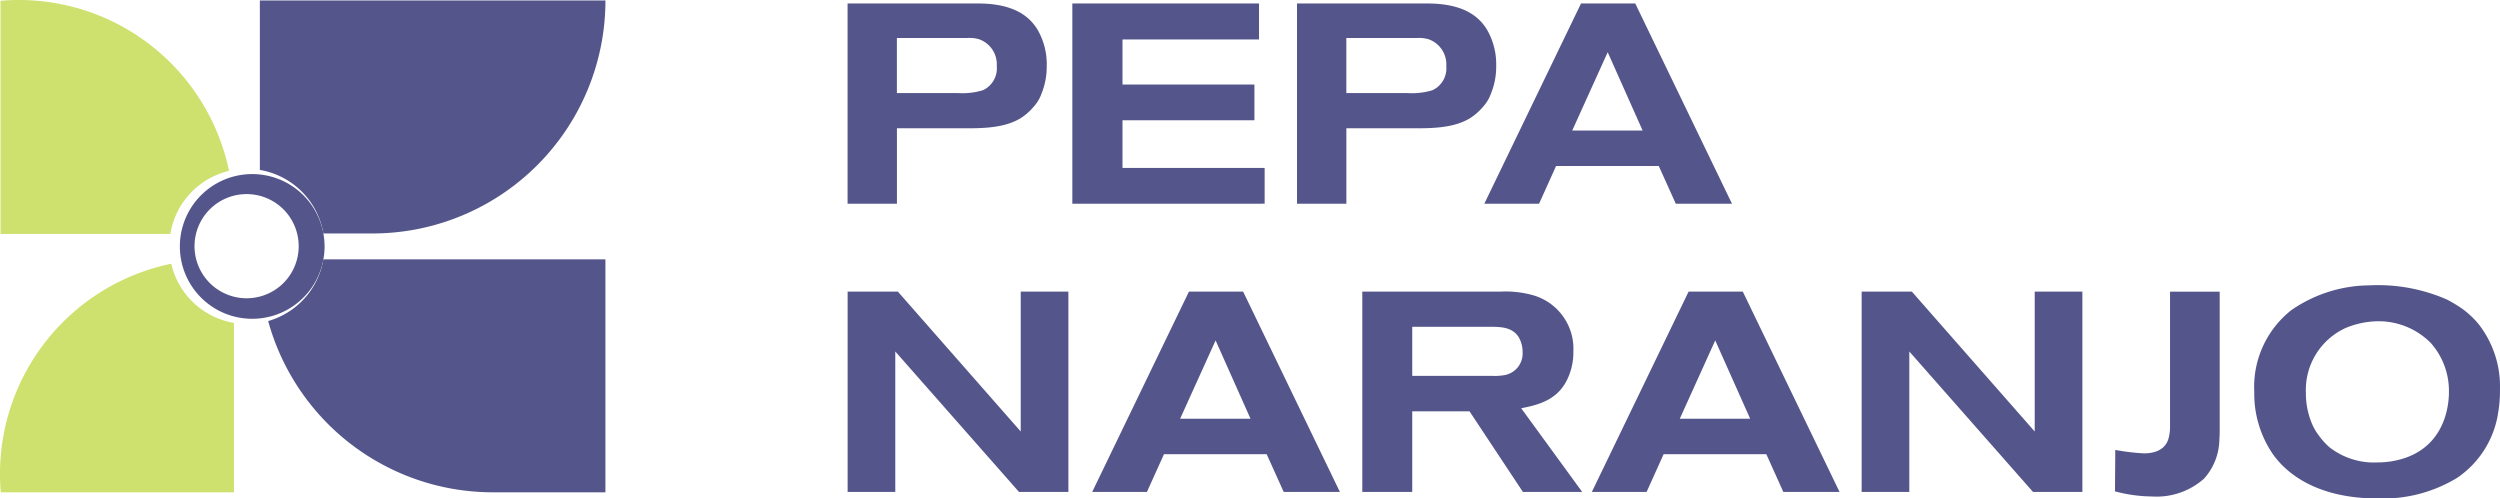
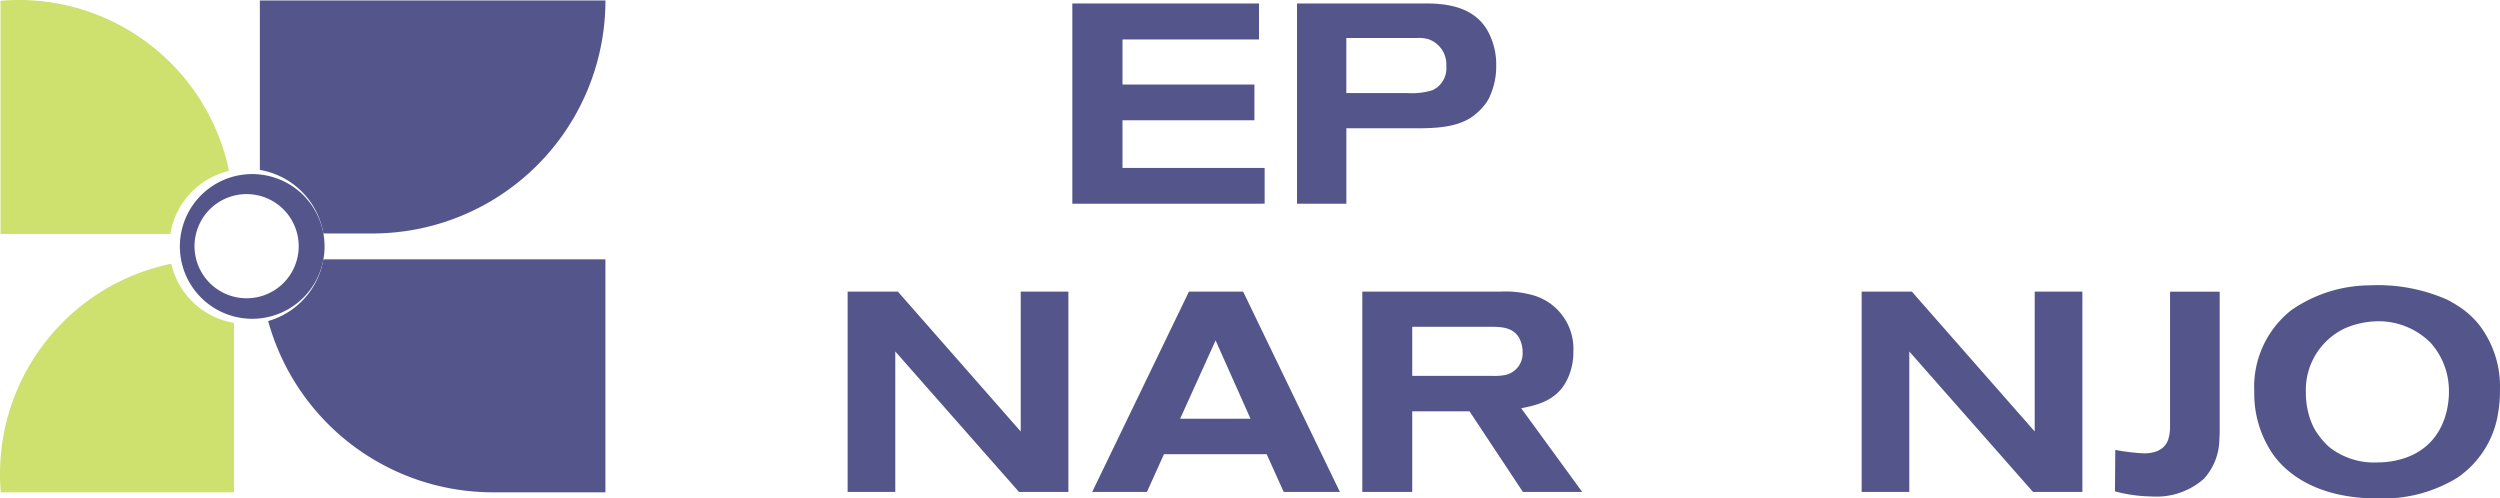
<svg xmlns="http://www.w3.org/2000/svg" width="262.899" height="52.418" viewBox="0 0 262.899 52.418">
  <defs>
    <clipPath id="clip-path">
      <rect id="Rectángulo_1933" data-name="Rectángulo 1933" width="262.899" height="52.418" fill="none" />
    </clipPath>
  </defs>
  <g id="Grupo_2454" data-name="Grupo 2454" clip-path="url(#clip-path)">
-     <path id="Trazado_1225" data-name="Trazado 1225" d="M136.561,10.079a4.2,4.2,0,0,1-.805,1.283,6.036,6.036,0,0,1-1.372,1.193c-1.641.985-3.79,1.045-5.639,1.045H121.4v7.936h-5.191V.472h13.008c.537,0,1.074,0,1.611.03,2.178.149,4.237.805,5.4,2.8a7.268,7.268,0,0,1,.925,3.759,7.477,7.477,0,0,1-.6,3.014m-6.444-5.818a3.567,3.567,0,0,0-1.313-.149h-7.4V9.9h6.475a7.391,7.391,0,0,0,2.566-.3,2.532,2.532,0,0,0,1.462-2.536,2.8,2.8,0,0,0-1.79-2.8" transform="translate(-27.079 -0.11)" fill="#54568b" />
    <path id="Trazado_1226" data-name="Trazado 1226" d="M147.023,21.536V.472h19.632V4.261H152.3V9h13.873v3.76H152.3v5.012h14.948v3.759Z" transform="translate(-34.258 -0.11)" fill="#54568b" />
    <path id="Trazado_1227" data-name="Trazado 1227" d="M198.18,10.079a4.211,4.211,0,0,1-.806,1.283A6.036,6.036,0,0,1,196,12.555c-1.641.985-3.79,1.045-5.639,1.045h-7.34v7.936h-5.191V.472H190.84c.537,0,1.074,0,1.611.03,2.179.149,4.238.805,5.4,2.8a7.276,7.276,0,0,1,.925,3.759,7.49,7.49,0,0,1-.6,3.014m-6.445-5.818a3.567,3.567,0,0,0-1.313-.149h-7.4V9.9H189.5a7.391,7.391,0,0,0,2.566-.3,2.532,2.532,0,0,0,1.462-2.536,2.8,2.8,0,0,0-1.79-2.8" transform="translate(-41.437 -0.11)" fill="#54568b" />
-     <path id="Trazado_1228" data-name="Trazado 1228" d="M223.645,21.536l-1.79-3.968h-10.8l-1.79,3.968h-5.758L213.68.472h5.7l10.174,21.064ZM216.484,5.6l-3.729,8.234h7.4Z" transform="translate(-47.419 -0.11)" fill="#54568b" />
    <path id="Trazado_1229" data-name="Trazado 1229" d="M134.235,61.048,121.227,46.28V61.048h-5.012V39.985H121.5l12.918,14.709V39.985h5.012V61.048Z" transform="translate(-27.079 -9.317)" fill="#54568b" />
    <path id="Trazado_1230" data-name="Trazado 1230" d="M169.885,61.048l-1.79-3.968h-10.8l-1.79,3.968h-5.758l10.173-21.064h5.7l10.174,21.064Zm-7.161-15.932-3.73,8.234h7.4Z" transform="translate(-34.892 -9.317)" fill="#54568b" />
    <path id="Trazado_1231" data-name="Trazado 1231" d="M203.667,61.048l-5.609-8.473h-6.027v8.473h-5.252V39.984h14.5a10.693,10.693,0,0,1,3.491.388,5.856,5.856,0,0,1,4.207,5.907,6.583,6.583,0,0,1-.567,2.774c-.955,2.149-2.775,2.8-4.923,3.193l6.415,8.8Zm-.448-16.29c-.657-1.015-1.82-1.074-2.894-1.074h-8.294v5.161h8.444a6.03,6.03,0,0,0,1.312-.089,2.316,2.316,0,0,0,1.85-2.417,3.135,3.135,0,0,0-.418-1.582" transform="translate(-43.521 -9.317)" fill="#54568b" />
-     <path id="Trazado_1232" data-name="Trazado 1232" d="M238.388,61.048,236.6,57.08H225.8l-1.79,3.968h-5.758l10.174-21.064h5.7L244.3,61.048Zm-7.161-15.932L227.5,53.35h7.4Z" transform="translate(-50.854 -9.317)" fill="#54568b" />
    <path id="Trazado_1233" data-name="Trazado 1233" d="M273.264,61.048,260.256,46.28V61.048h-5.012V39.985h5.281l12.918,14.709V39.985h5.013V61.048Z" transform="translate(-59.474 -9.317)" fill="#54568b" />
    <path id="Trazado_1234" data-name="Trazado 1234" d="M300.96,55.469a6.294,6.294,0,0,1-1.611,4.177,7.512,7.512,0,0,1-5.49,1.88,15.619,15.619,0,0,1-3.879-.537l.03-4.356a23.288,23.288,0,0,0,3.014.358c.387,0,2.089,0,2.566-1.492a4.555,4.555,0,0,0,.18-1.313v-14.2h5.221V54.395c0,.358,0,.716-.03,1.074" transform="translate(-67.569 -9.317)" fill="#54568b" />
    <path id="Trazado_1235" data-name="Trazado 1235" d="M334.68,52.79a10.079,10.079,0,0,1-4.3,6.594,15.034,15.034,0,0,1-8.324,2.148c-6.266,0-9.577-2.536-11.1-4.774a11.247,11.247,0,0,1-1.879-6.444,10.267,10.267,0,0,1,3.908-8.593,14.62,14.62,0,0,1,8.205-2.6,18.077,18.077,0,0,1,8.145,1.492,13.648,13.648,0,0,1,1.671,1.014,9.3,9.3,0,0,1,1.671,1.582,10.66,10.66,0,0,1,2.238,6.892,13.515,13.515,0,0,1-.239,2.685m-7.012-7.579a7.712,7.712,0,0,0-5.907-2.3,9.134,9.134,0,0,0-3.043.686,7.158,7.158,0,0,0-4.207,6.861,8.177,8.177,0,0,0,.567,3.043,5.659,5.659,0,0,0,.806,1.432,7.51,7.51,0,0,0,1.074,1.193A7.588,7.588,0,0,0,322,57.743a9.116,9.116,0,0,0,3.043-.508c4.147-1.491,4.505-5.578,4.505-6.891a7.6,7.6,0,0,0-1.88-5.132" transform="translate(-72.019 -9.114)" fill="#54568b" />
    <path id="Trazado_1236" data-name="Trazado 1236" d="M42.577,35.559a8.163,8.163,0,0,1-5.808,6.487A24.5,24.5,0,0,0,60.392,60.057H72.234v-24.5Z" transform="translate(-8.568 -8.286)" fill="#54568b" />
    <path id="Trazado_1237" data-name="Trazado 1237" d="M42.311,24.567H47.47a24.5,24.5,0,0,0,24.5-24.5H35.628V17.885a8.16,8.16,0,0,1,6.683,6.683" transform="translate(-8.302 -0.016)" fill="#54568b" />
    <path id="Trazado_1238" data-name="Trazado 1238" d="M18.01,36.159A22.571,22.571,0,0,0,0,58.262q0,.979.084,1.936H24.6V42.382a8.162,8.162,0,0,1-6.593-6.223" transform="translate(0 -8.425)" fill="#cee06d" />
    <path id="Trazado_1239" data-name="Trazado 1239" d="M24.1,17.973A22.569,22.569,0,0,0,2,0C1.352,0,.707.029.069.084V24.6h17.86a8.163,8.163,0,0,1,6.17-6.631" transform="translate(-0.016 0)" fill="#cee06d" />
    <path id="Trazado_1240" data-name="Trazado 1240" d="M39.416,29.943a7.609,7.609,0,1,0,.123,1.361,8.159,8.159,0,0,0-.123-1.361m-6.383,6.545a5.477,5.477,0,1,1,3.606-3.823,5.451,5.451,0,0,1-3.606,3.823" transform="translate(-5.407 -5.391)" fill="#54568b" />
  </g>
</svg>